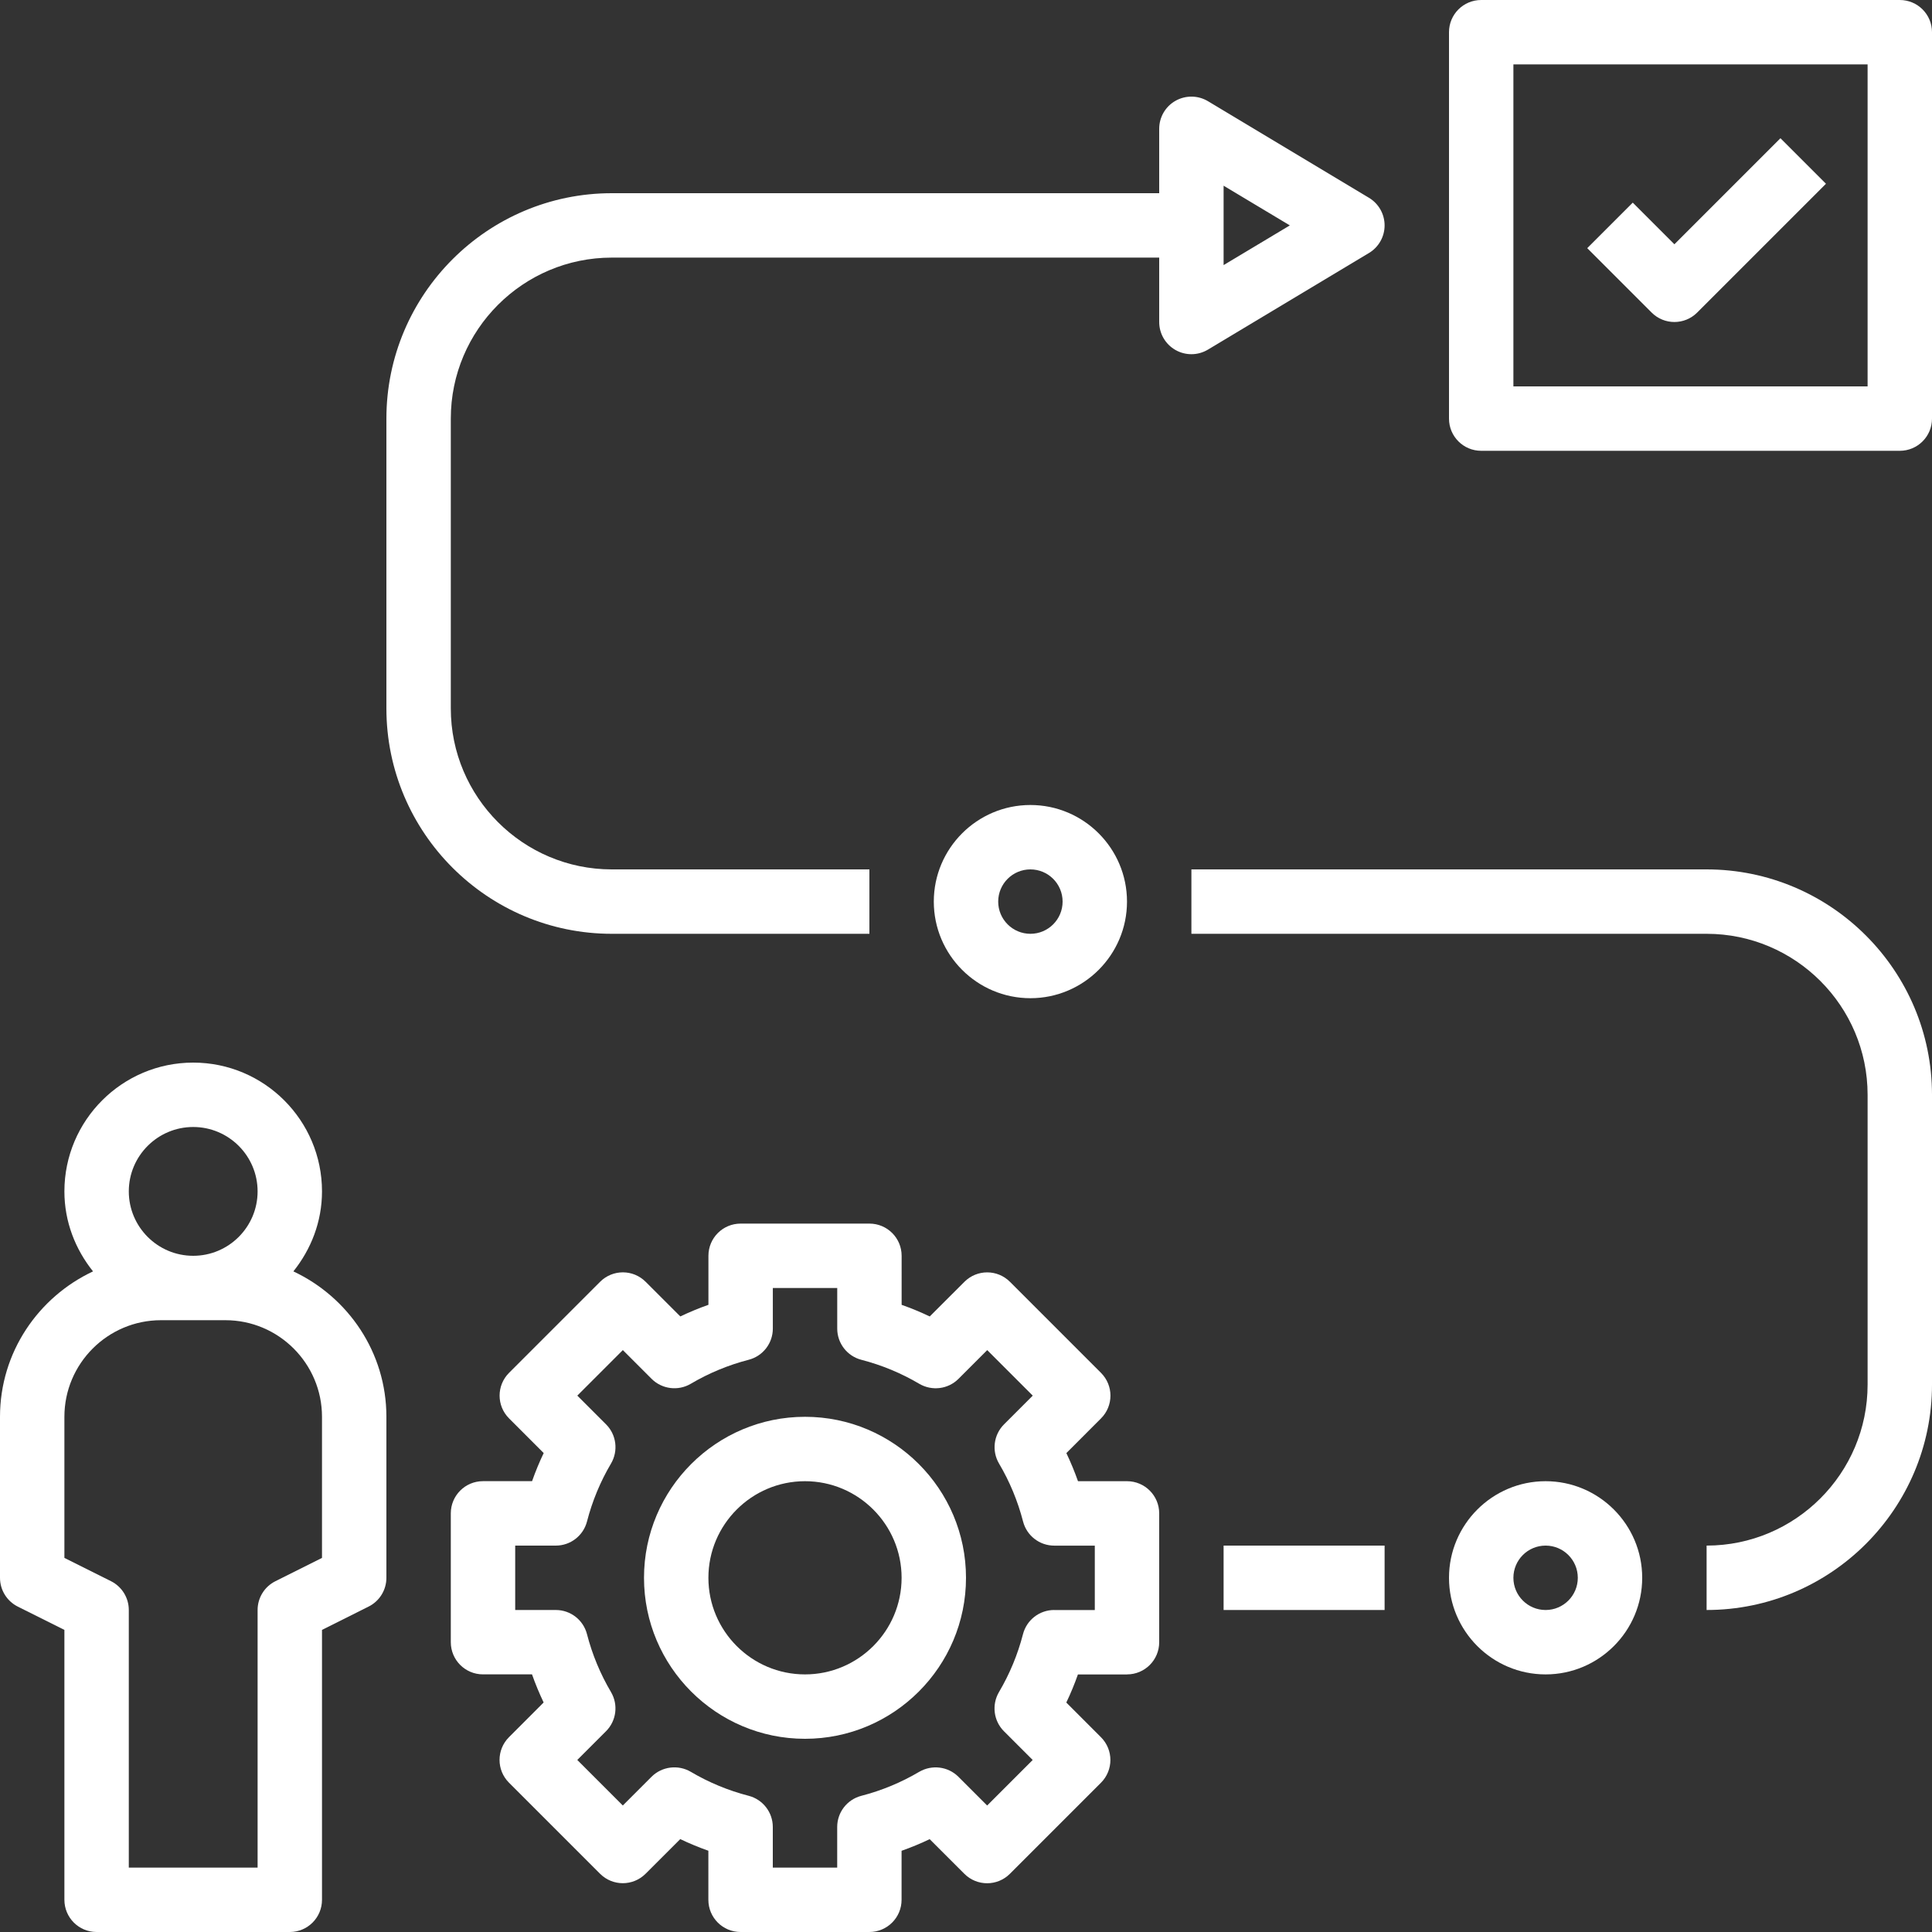
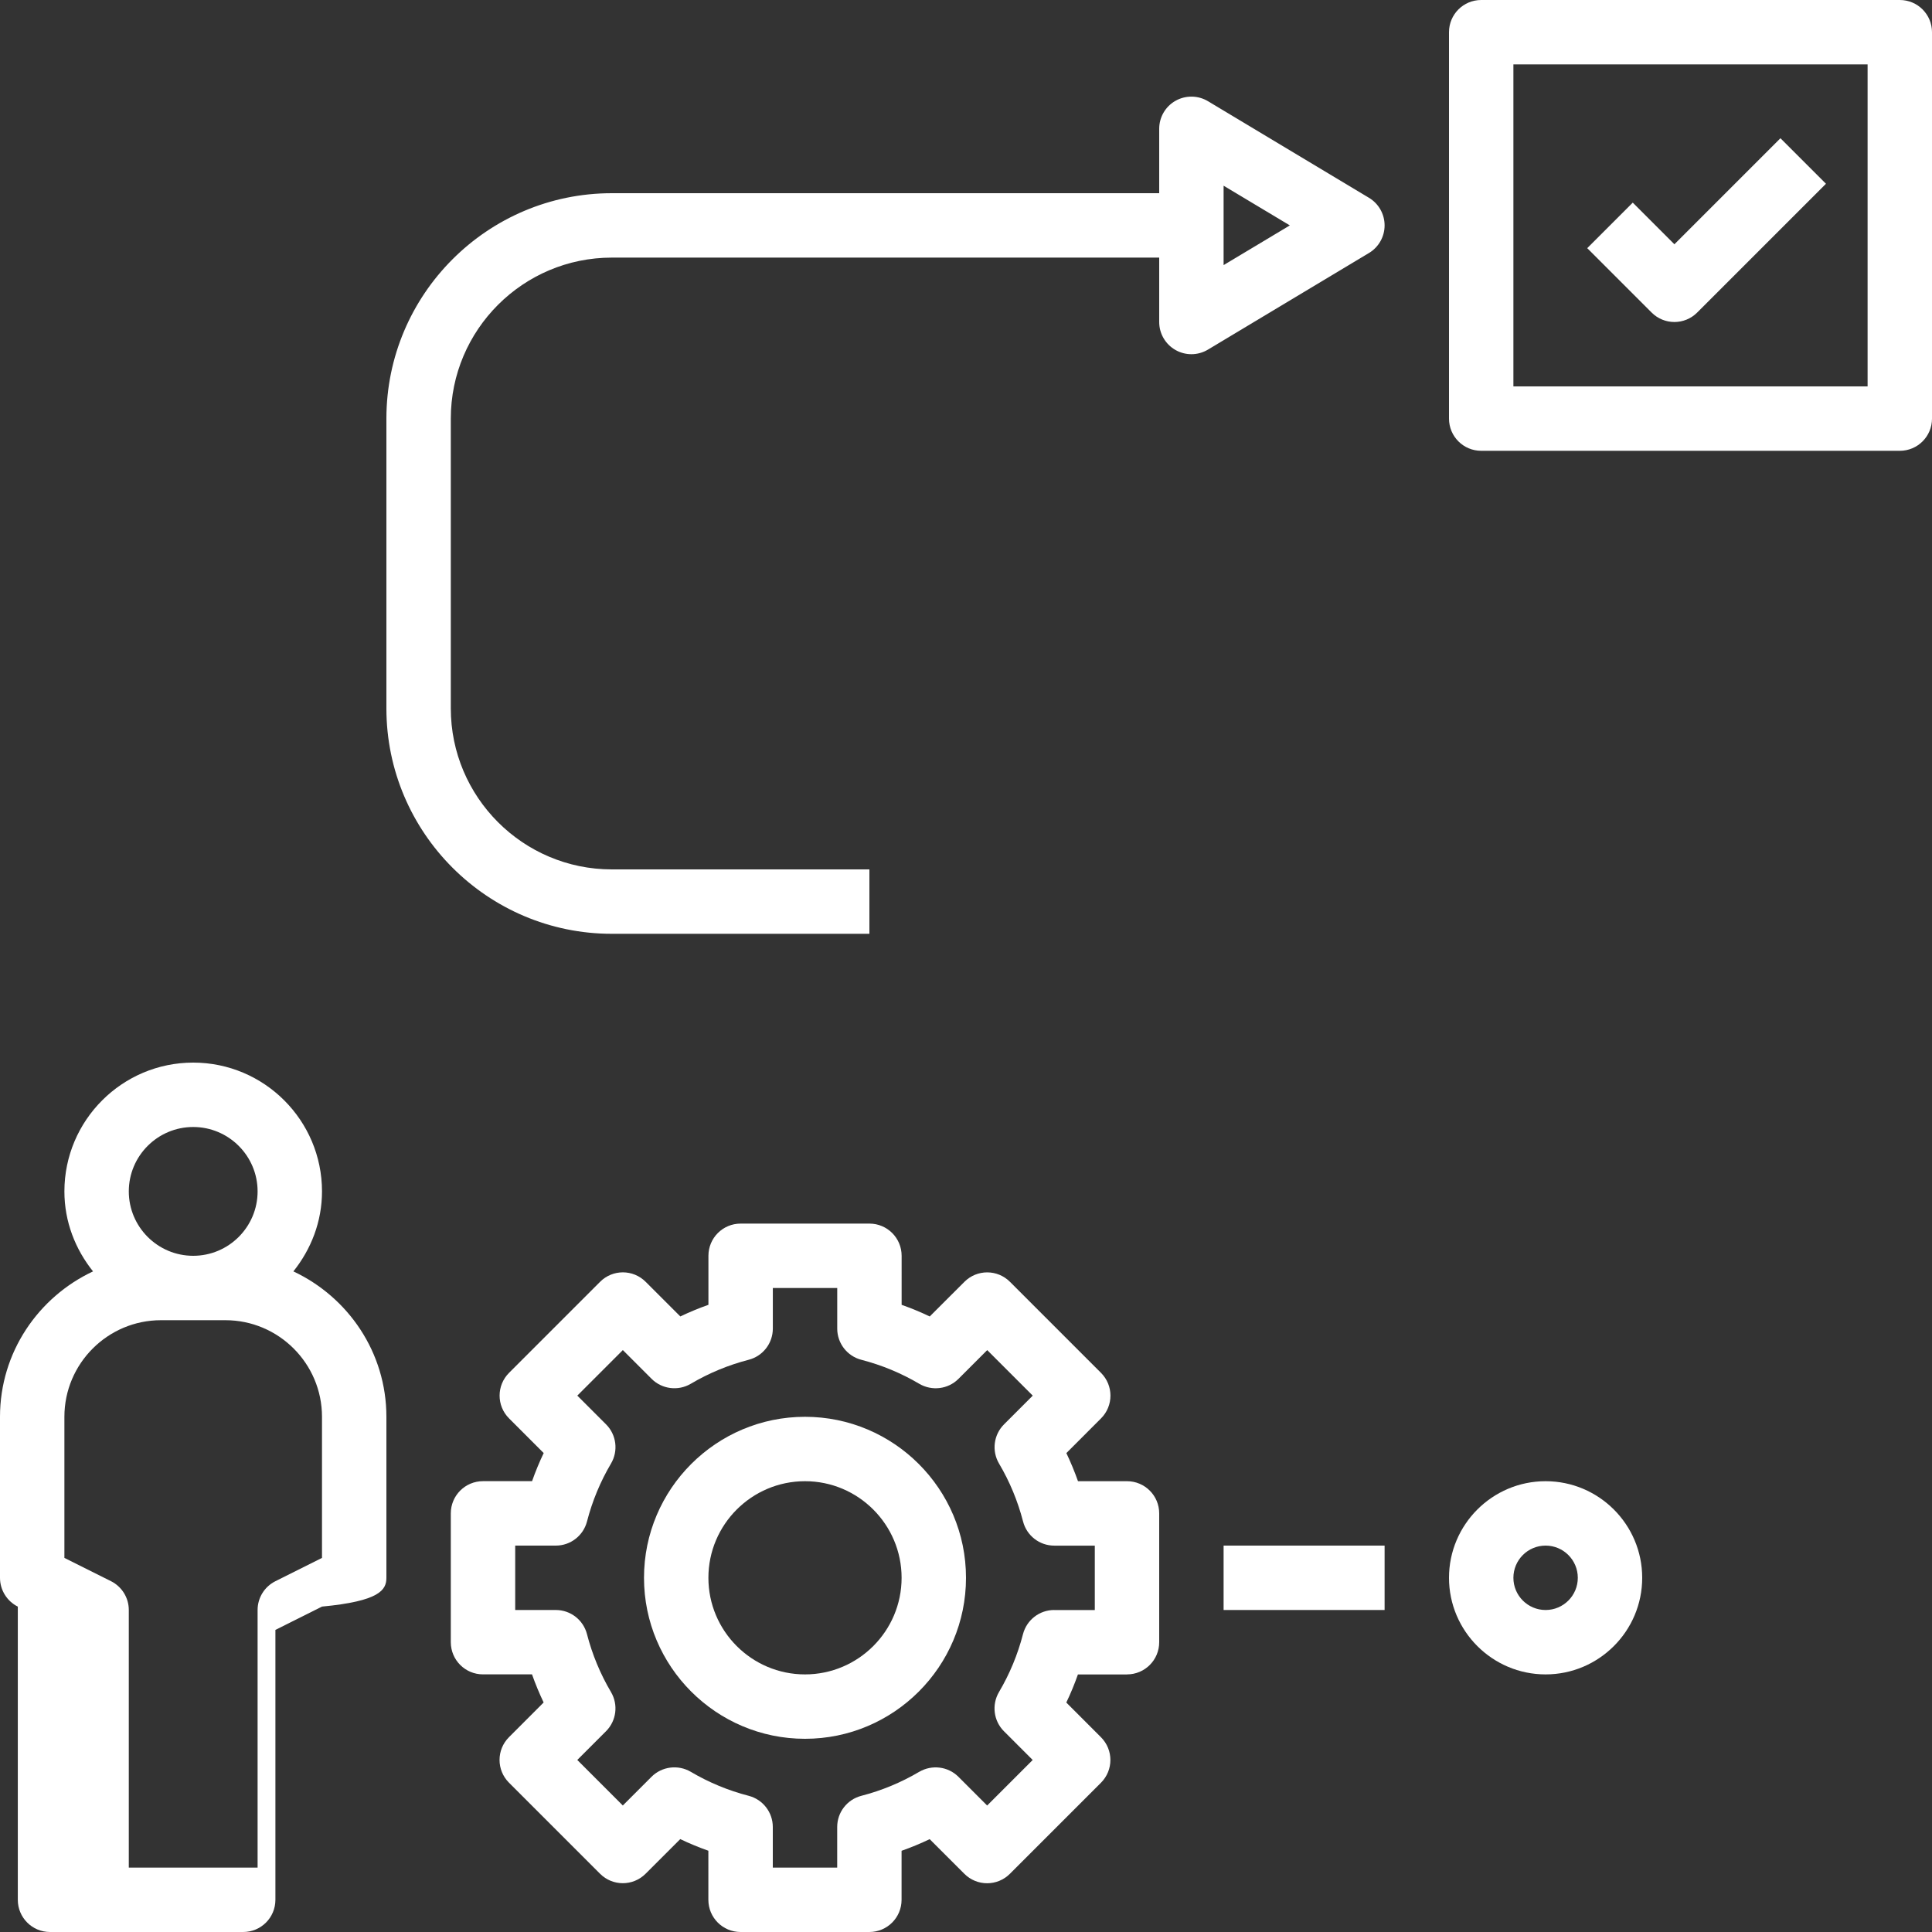
<svg xmlns="http://www.w3.org/2000/svg" fill="#ffffff" height="60" preserveAspectRatio="xMidYMid meet" version="1" viewBox="2.0 2.0 60.0 60.0" width="60" zoomAndPan="magnify">
  <rect x="2.0" y="2.0" width="60.0" height="60.0" fill="#333333" stroke="none" />
  <g id="change1_1">
-     <path d="M2.553,51.895L4,52.618V61c0,0.553,0.447,1,1,1h6c0.553,0,1-0.447,1-1v-8.382l1.447-0.724C13.786,51.725,14,51.379,14,51v-5 c0-2-1.188-3.717-2.889-4.516C11.659,40.799,12,39.943,12,39c0-2.206-1.794-4-4-4s-4,1.794-4,4c0,0.943,0.341,1.799,0.889,2.484 C3.188,42.283,2,44,2,46v5C2,51.379,2.214,51.725,2.553,51.895z M8,37c1.103,0,2,0.897,2,2s-0.897,2-2,2s-2-0.897-2-2S6.897,37,8,37 z M4,46c0-1.654,1.346-3,3-3h2c1.654,0,3,1.346,3,3v4.382l-1.447,0.724C10.214,51.275,10,51.621,10,52v8H6v-8 c0-0.379-0.214-0.725-0.553-0.895L4,50.382V46z" fill="inherit" />
+     <path d="M2.553,51.895V61c0,0.553,0.447,1,1,1h6c0.553,0,1-0.447,1-1v-8.382l1.447-0.724C13.786,51.725,14,51.379,14,51v-5 c0-2-1.188-3.717-2.889-4.516C11.659,40.799,12,39.943,12,39c0-2.206-1.794-4-4-4s-4,1.794-4,4c0,0.943,0.341,1.799,0.889,2.484 C3.188,42.283,2,44,2,46v5C2,51.379,2.214,51.725,2.553,51.895z M8,37c1.103,0,2,0.897,2,2s-0.897,2-2,2s-2-0.897-2-2S6.897,37,8,37 z M4,46c0-1.654,1.346-3,3-3h2c1.654,0,3,1.346,3,3v4.382l-1.447,0.724C10.214,51.275,10,51.621,10,52v8H6v-8 c0-0.379-0.214-0.725-0.553-0.895L4,50.382V46z" fill="inherit" />
  </g>
  <g id="change1_2">
    <path d="M27,46c-2.757,0-5,2.243-5,5s2.243,5,5,5s5-2.243,5-5S29.757,46,27,46z M27,54c-1.654,0-3-1.346-3-3s1.346-3,3-3 s3,1.346,3,3S28.654,54,27,54z" fill="inherit" />
  </g>
  <g id="change1_3">
    <path d="M37,54c0.553,0,1-0.447,1-1v-4c0-0.553-0.447-1-1-1h-1.522c-0.105-0.298-0.226-0.589-0.361-0.873l1.076-1.077 c0.391-0.391,0.391-1.023,0-1.414l-2.828-2.828c-0.391-0.391-1.023-0.391-1.414,0l-1.077,1.076 c-0.284-0.136-0.575-0.256-0.873-0.361V41c0-0.553-0.447-1-1-1h-4c-0.553,0-1,0.447-1,1v1.522c-0.298,0.105-0.589,0.226-0.873,0.361 l-1.077-1.076c-0.391-0.391-1.023-0.391-1.414,0l-2.828,2.828c-0.391,0.391-0.391,1.023,0,1.414l1.076,1.077 c-0.136,0.284-0.256,0.575-0.361,0.873H17c-0.553,0-1,0.447-1,1v4c0,0.553,0.447,1,1,1h1.522c0.105,0.298,0.226,0.589,0.361,0.873 l-1.076,1.077c-0.391,0.391-0.391,1.023,0,1.414l2.828,2.828c0.391,0.391,1.023,0.391,1.414,0l1.077-1.076 c0.284,0.136,0.575,0.256,0.873,0.361V61c0,0.553,0.447,1,1,1h4c0.553,0,1-0.447,1-1v-1.522c0.298-0.105,0.589-0.226,0.873-0.361 l1.077,1.076c0.391,0.391,1.023,0.391,1.414,0l2.828-2.828c0.391-0.391,0.391-1.023,0-1.414l-1.076-1.077 c0.136-0.284,0.256-0.575,0.361-0.873H37z M34.738,52c-0.456,0-0.854,0.309-0.968,0.75c-0.164,0.634-0.415,1.239-0.746,1.799 c-0.231,0.393-0.168,0.894,0.154,1.216l0.893,0.893l-1.414,1.414l-0.893-0.893c-0.322-0.321-0.822-0.383-1.216-0.154 c-0.56,0.331-1.165,0.582-1.799,0.746C28.309,57.885,28,58.282,28,58.738V60h-2v-1.262c0-0.456-0.309-0.854-0.75-0.968 c-0.634-0.164-1.239-0.415-1.799-0.746c-0.392-0.229-0.893-0.167-1.216,0.154l-0.893,0.893l-1.414-1.414l0.893-0.893 c0.322-0.322,0.386-0.823,0.154-1.216c-0.331-0.56-0.582-1.165-0.746-1.799C20.115,52.309,19.718,52,19.262,52H18v-2h1.262 c0.456,0,0.854-0.309,0.968-0.75c0.164-0.634,0.415-1.239,0.746-1.799c0.231-0.393,0.168-0.894-0.154-1.216l-0.893-0.893 l1.414-1.414l0.893,0.893c0.323,0.322,0.824,0.385,1.216,0.154c0.56-0.331,1.165-0.582,1.799-0.746 c0.441-0.114,0.75-0.512,0.75-0.968V42h2v1.262c0,0.456,0.309,0.854,0.75,0.968c0.634,0.164,1.239,0.415,1.799,0.746 c0.394,0.23,0.894,0.168,1.216-0.154l0.893-0.893l1.414,1.414l-0.893,0.893c-0.322,0.322-0.386,0.823-0.154,1.216 c0.331,0.56,0.582,1.165,0.746,1.799c0.114,0.441,0.512,0.75,0.968,0.75H36v2H34.738z" fill="inherit" />
  </g>
  <g id="change1_4">
    <path d="M61,2H48c-0.553,0-1,0.447-1,1v12c0,0.553,0.447,1,1,1h13c0.553,0,1-0.447,1-1V3C62,2.447,61.553,2,61,2z M60,14H49V4h11V14 z" fill="inherit" />
  </g>
  <g id="change1_5">
    <path d="M54,12c0.256,0,0.512-0.098,0.707-0.293l4-4l-1.414-1.414L54,9.586l-1.293-1.293l-1.414,1.414l2,2 C53.488,11.902,53.744,12,54,12z" fill="inherit" />
  </g>
  <g id="change1_6">
-     <path d="M37,30c0-1.654-1.346-3-3-3s-3,1.346-3,3s1.346,3,3,3S37,31.654,37,30z M33,30c0-0.552,0.448-1,1-1s1,0.448,1,1 s-0.448,1-1,1S33,30.552,33,30z" fill="inherit" />
-   </g>
+     </g>
  <g id="change1_7">
    <path d="M53,51c0-1.654-1.346-3-3-3s-3,1.346-3,3s1.346,3,3,3S53,52.654,53,51z M49,51c0-0.552,0.448-1,1-1s1,0.448,1,1 s-0.448,1-1,1S49,51.552,49,51z" fill="inherit" />
  </g>
  <g id="change1_8">
    <path d="M40 50H45V52H40z" fill="inherit" />
  </g>
  <g id="change1_9">
-     <path d="M55,29H39v2h16c2.757,0,5,2.243,5,5v9c0,2.757-2.243,5-5,5v2c3.859,0,7-3.141,7-7v-9C62,32.141,58.859,29,55,29z" fill="inherit" />
-   </g>
+     </g>
  <g id="change1_10">
    <path d="M38.507,12.87C38.66,12.957,38.83,13,39,13c0.178,0,0.356-0.048,0.515-0.143l5-3C44.815,9.677,45,9.352,45,9 s-0.185-0.677-0.485-0.857l-5-3c-0.309-0.185-0.694-0.19-1.008-0.013S38,5.64,38,6v2H21c-3.859,0-7,3.141-7,7v9c0,3.859,3.141,7,7,7 h8v-2h-8c-2.757,0-5-2.243-5-5v-9c0-2.757,2.243-5,5-5h17v2C38,12.36,38.193,12.692,38.507,12.87z M40,7.767L42.057,9L40,10.233 V7.767z" fill="inherit" />
  </g>
</svg>